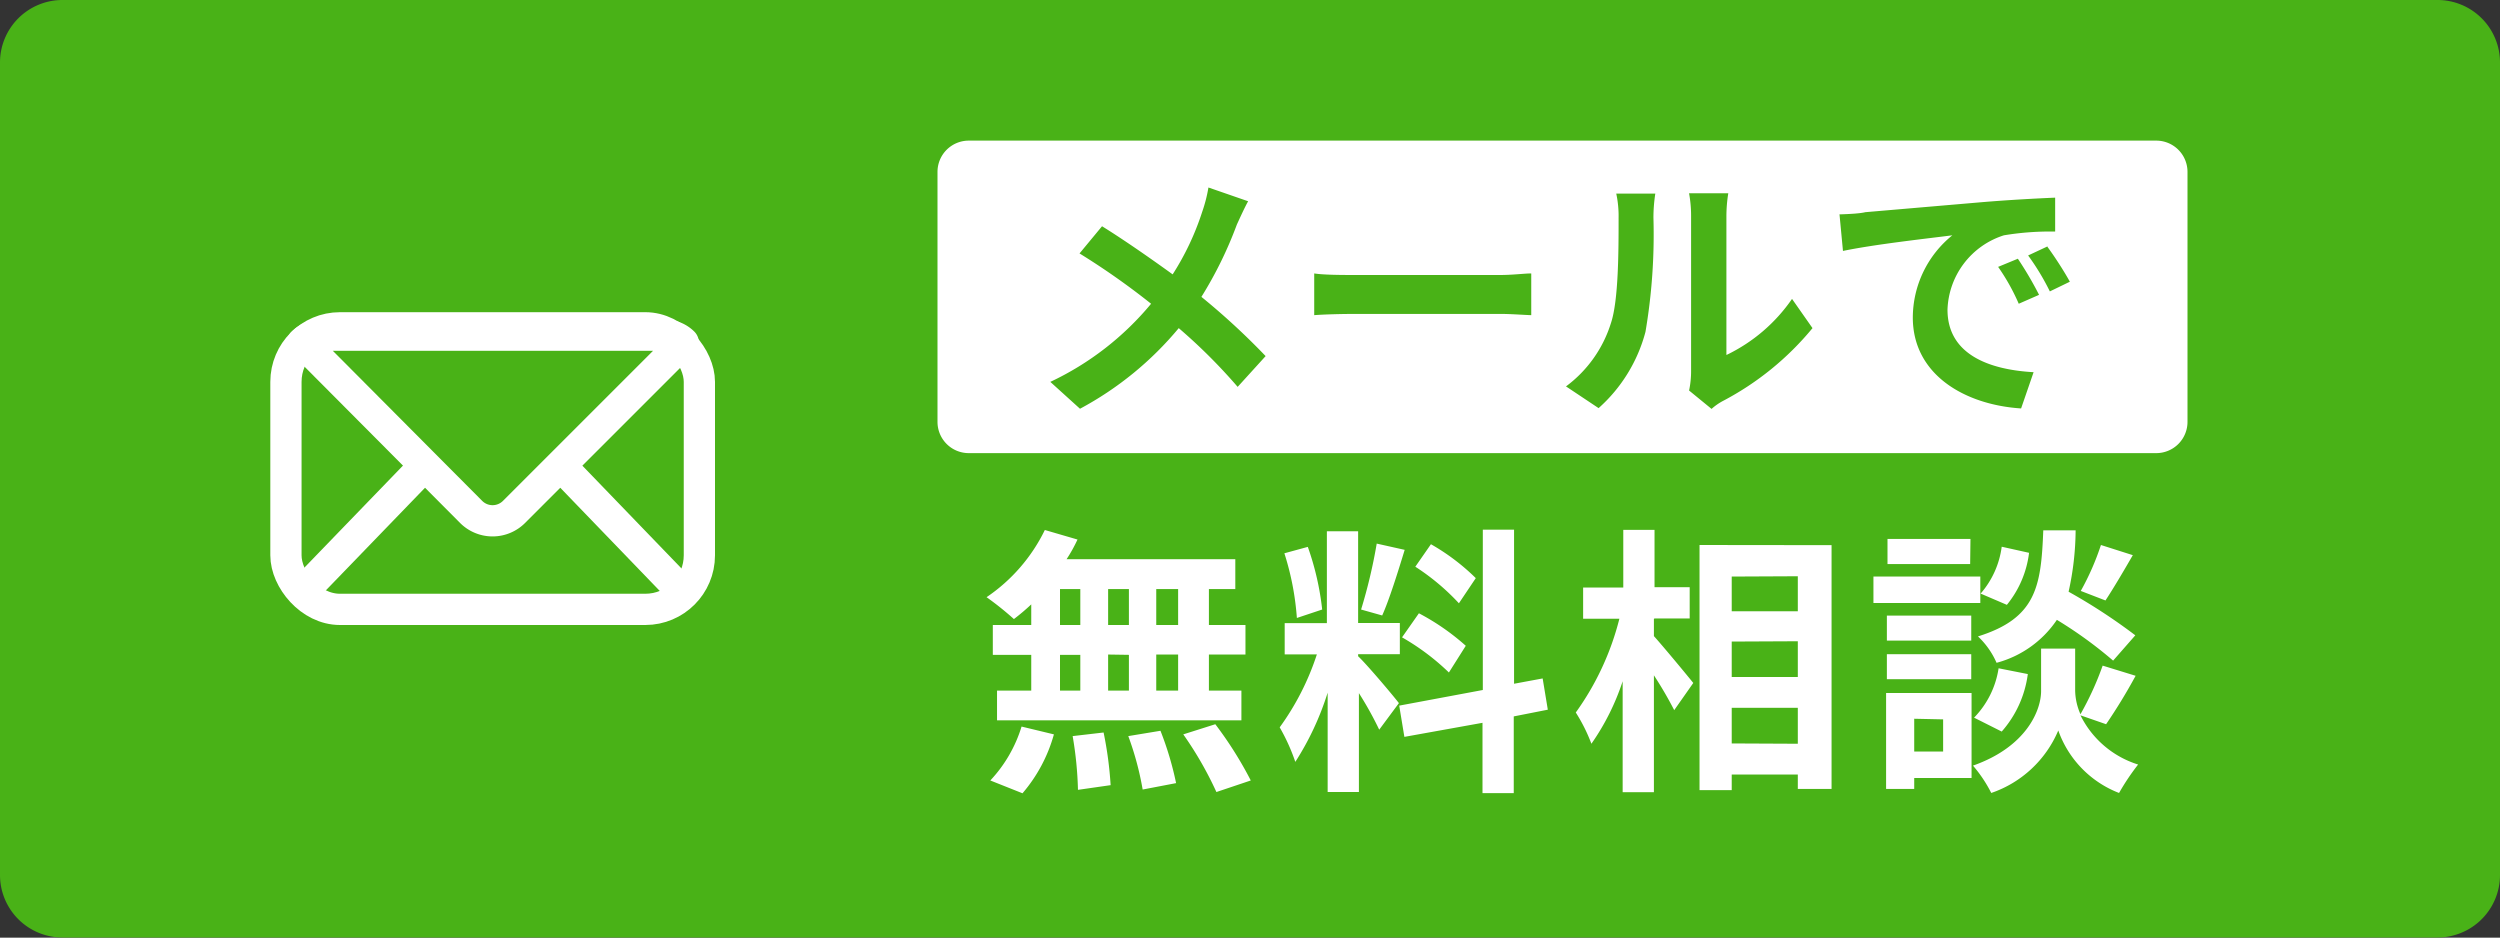
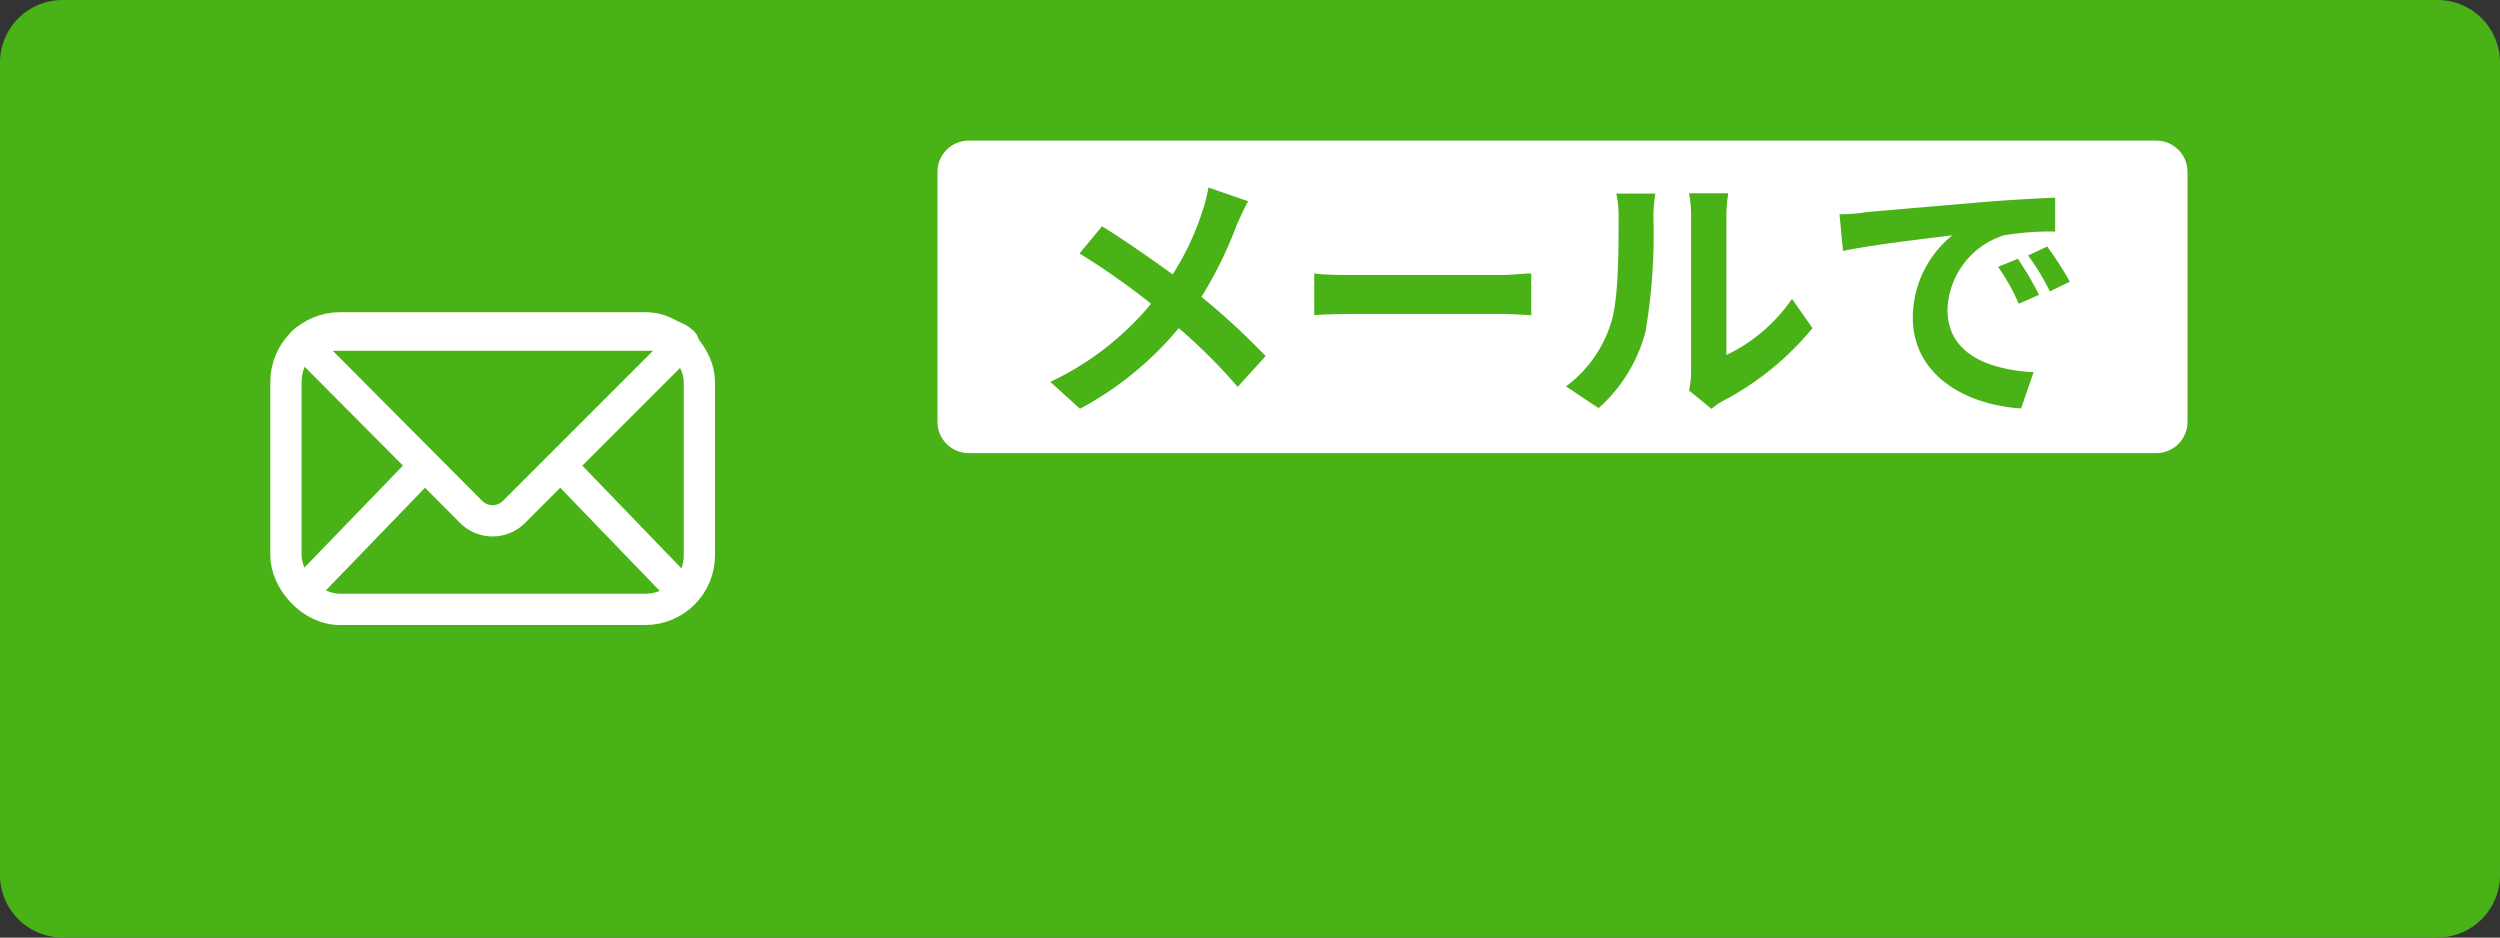
<svg xmlns="http://www.w3.org/2000/svg" data-name="グループ 12" viewBox="0 0 160 60.01">
  <rect x="0" y="0" width="160" height="60.01" fill="#333333" stroke="none" />
  <path data-name="長方形 26 のコピー 2" d="M4 0h152a4 4 0 014 4v52a4 4 0 01-4 4H4a4 4 0 01-4-4V4a4 4 0 014-4z" fill="#49b217" fill-rule="evenodd" />
  <path data-name="長方形 28" d="M62 9h76a2 2 0 012 2v16a2 2 0 01-2 2H62a2 2 0 01-2-2V11a2 2 0 012-2z" fill="#fff" fill-rule="evenodd" />
  <path d="M79.88 12.88L77.34 12a9.4 9.4 0 01-.4 1.56 17.19 17.19 0 01-1.89 4c-1.38-1-3.16-2.24-4.52-3.08l-1.44 1.74a47.1 47.1 0 014.58 3.22 18.72 18.72 0 01-6.45 5l1.9 1.72A21.23 21.23 0 0075.44 21a35.22 35.22 0 013.77 3.76L81 22.79A45.08 45.08 0 0076.89 19a25.48 25.48 0 002.27-4.63c.17-.37.5-1.1.72-1.49zm4.23 4.63v2.66c.63-.05 1.77-.08 2.74-.08H96c.71 0 1.58.07 2 .08V17.5c-.44 0-1.18.1-2 .1h-9.15c-.88 0-2.12 0-2.74-.1zm24 7.49l1.43 1.17a3.68 3.68 0 01.73-.51A18.63 18.63 0 00116 21l-1.31-1.87a10.73 10.73 0 01-4.2 3.59v-8.87a9.23 9.23 0 01.12-1.48h-2.51a7.93 7.93 0 01.13 1.46v9.91a5.92 5.92 0 01-.13 1.26zm-7.87-.26l2.07 1.38a9.93 9.93 0 003-4.88 37.21 37.21 0 00.51-7.3 10 10 0 01.12-1.55h-2.5a6.82 6.82 0 01.15 1.56c0 2.06 0 5.27-.49 6.73a8 8 0 01-2.89 4.06zm17.49-11l.22 2.32c2-.42 5.44-.8 7-1a6.79 6.79 0 00-2.53 5.26c0 3.68 3.36 5.59 6.93 5.82l.8-2.32c-2.89-.16-5.51-1.16-5.51-4a5.17 5.17 0 013.61-4.76 18 18 0 013.28-.24v-2.17c-1.21.05-3.06.15-4.81.3l-7.34.63c-.31.08-.98.12-1.66.14zm11.41 2.82l-1.26.52a13.31 13.31 0 011.32 2.36l1.3-.57a22.2 22.2 0 00-1.37-2.33zm1.9-.79l-1.24.58a15.28 15.28 0 011.39 2.3l1.28-.62c-.37-.68-1.02-1.68-1.47-2.28z" fill="#49b217" fill-rule="evenodd" />
-   <path d="M75.4 40H74v-2.3h1.4zm0 4.2H74v-2.31h1.4zm-7.56-2.29h1.3v2.29h-1.3zm4.41 0v2.29h-1.33v-2.31zM70.92 40v-2.3h1.33V40zm-3.08-2.3h1.3V40h-1.3zM66 40h-2.46v1.91H66v2.29h-2.19v1.9h15.64v-1.9h-2.08v-2.31h2.34V40h-2.34v-2.3h1.69v-1.91h-10.8a9.65 9.65 0 00.7-1.26l-2.09-.61a11 11 0 01-3.73 4.3 19.51 19.51 0 011.75 1.4 13.44 13.44 0 001.11-.94V40zm-.56 10.77A9.84 9.84 0 0067.45 47l-2.07-.5a8.79 8.79 0 01-2 3.45zm3.21-3.66a23.44 23.44 0 01.34 3.44l2.09-.3a23.73 23.73 0 00-.45-3.37zm3.56 0a19.19 19.19 0 01.92 3.42l2.14-.41a20.32 20.32 0 00-1-3.35zm3.52-.11a22.9 22.9 0 012.12 3.69l2.2-.74a24.49 24.49 0 00-2.27-3.6zm18.72-10a13.8 13.8 0 00-2.87-2.17l-1 1.44a14.5 14.5 0 012.79 2.34zm-4.72 3.79a15 15 0 013 2.25l1.08-1.71a14.88 14.88 0 00-3-2.08zm-1.62-6a33.59 33.59 0 01-1 4.22l1.35.38c.45-1 1-2.76 1.44-4.2zm-3.49 4.22A17.75 17.75 0 0083.7 35l-1.5.41a17.75 17.75 0 01.8 4.14zM89.53 45c-.38-.5-2.09-2.52-2.61-3v-.13h2.67v-2h-2.67V34h-2v5.88h-2.7v2h2.06a16.75 16.75 0 01-2.38 4.67 12.45 12.45 0 011 2.21 18.25 18.25 0 002.07-4.43v6.36h2v-6.33a22.17 22.17 0 011.3 2.34zm9.53.42l-.33-2-1.83.34V33.9h-2v10.26l-5.35 1 .33 2 5-.9v4.5h2v-4.91zm6.83-5.84h2.25v-2h-2.25v-3.67h-2v3.69h-2.57v2h2.32a17.65 17.65 0 01-2.79 6 10.81 10.81 0 011 2 15.23 15.23 0 002-4v7.1h2v-7.48a24.9 24.9 0 011.3 2.23l1.22-1.74c-.36-.45-1.89-2.3-2.52-3v-1.1zm4.94 8V45.3h4.23v2.3zm4.23-6.54v2.29h-4.23v-2.27zm0-4.16v2.24h-4.23V36.9zm-6.29-2v15.69h2.06v-1h4.23v.92h2.16v-15.6zm25.69 0a16.71 16.71 0 01-1.29 2.94l1.58.61c.5-.76 1.15-1.86 1.75-2.9zm2.2 5.78a36.4 36.4 0 00-4.27-2.79 18.58 18.58 0 00.45-3.93h-2.07c-.14 3.57-.43 5.62-4.18 6.79a5.14 5.14 0 011.19 1.69 6.75 6.75 0 003.86-2.75 27 27 0 013.6 2.61zm-8.55 6.16a6.91 6.91 0 001.67-3.68l-1.87-.37a5.76 5.76 0 01-1.57 3.16zm0-11.83a5.7 5.7 0 01-1.35 3l1.68.72a6.5 6.5 0 001.42-3.33zm-2-.5h-5.31v1.61h5.29zm.65 2.41h-6.86v1.69h6.84v-1.7zm-.6 2.5h-5.4V41h5.4v-1.61zm-5.4 4.07h5.4v-1.6h-5.4zm3.6 2.57v2.06h-1.85V46zm1.82-1.69h-5.47v6.14h1.8v-.7h3.67v-5.45zm8.61 2a35.13 35.13 0 001.89-3.1l-2.11-.65a19.41 19.41 0 01-1.42 3.11 3.91 3.91 0 01-.34-1.51v-2.69h-2.18v2.72c0 1.21-.92 3.56-4.36 4.77a8.62 8.62 0 011.17 1.75 7.17 7.17 0 004.29-4 6.67 6.67 0 003.89 4 14.81 14.81 0 011.22-1.82 6.16 6.16 0 01-3.69-3.15z" fill="#fff" fill-rule="evenodd" />
  <g fill="none" stroke="#fff" stroke-linecap="round" stroke-linejoin="round" stroke-width="2">
    <rect x="18.3" y="20.98" width="26.46" height="18.02" rx="3.46" />
    <path d="M19.4 37.85l7.77-8.04M43.73 37.94l-7.84-8.13M30.16 32.77a1.94 1.94 0 002.73 0l10.84-10.84a1.66 1.66 0 00-1.18-.48h-22a1.68 1.68 0 00-1.18.48z" />
  </g>
</svg>